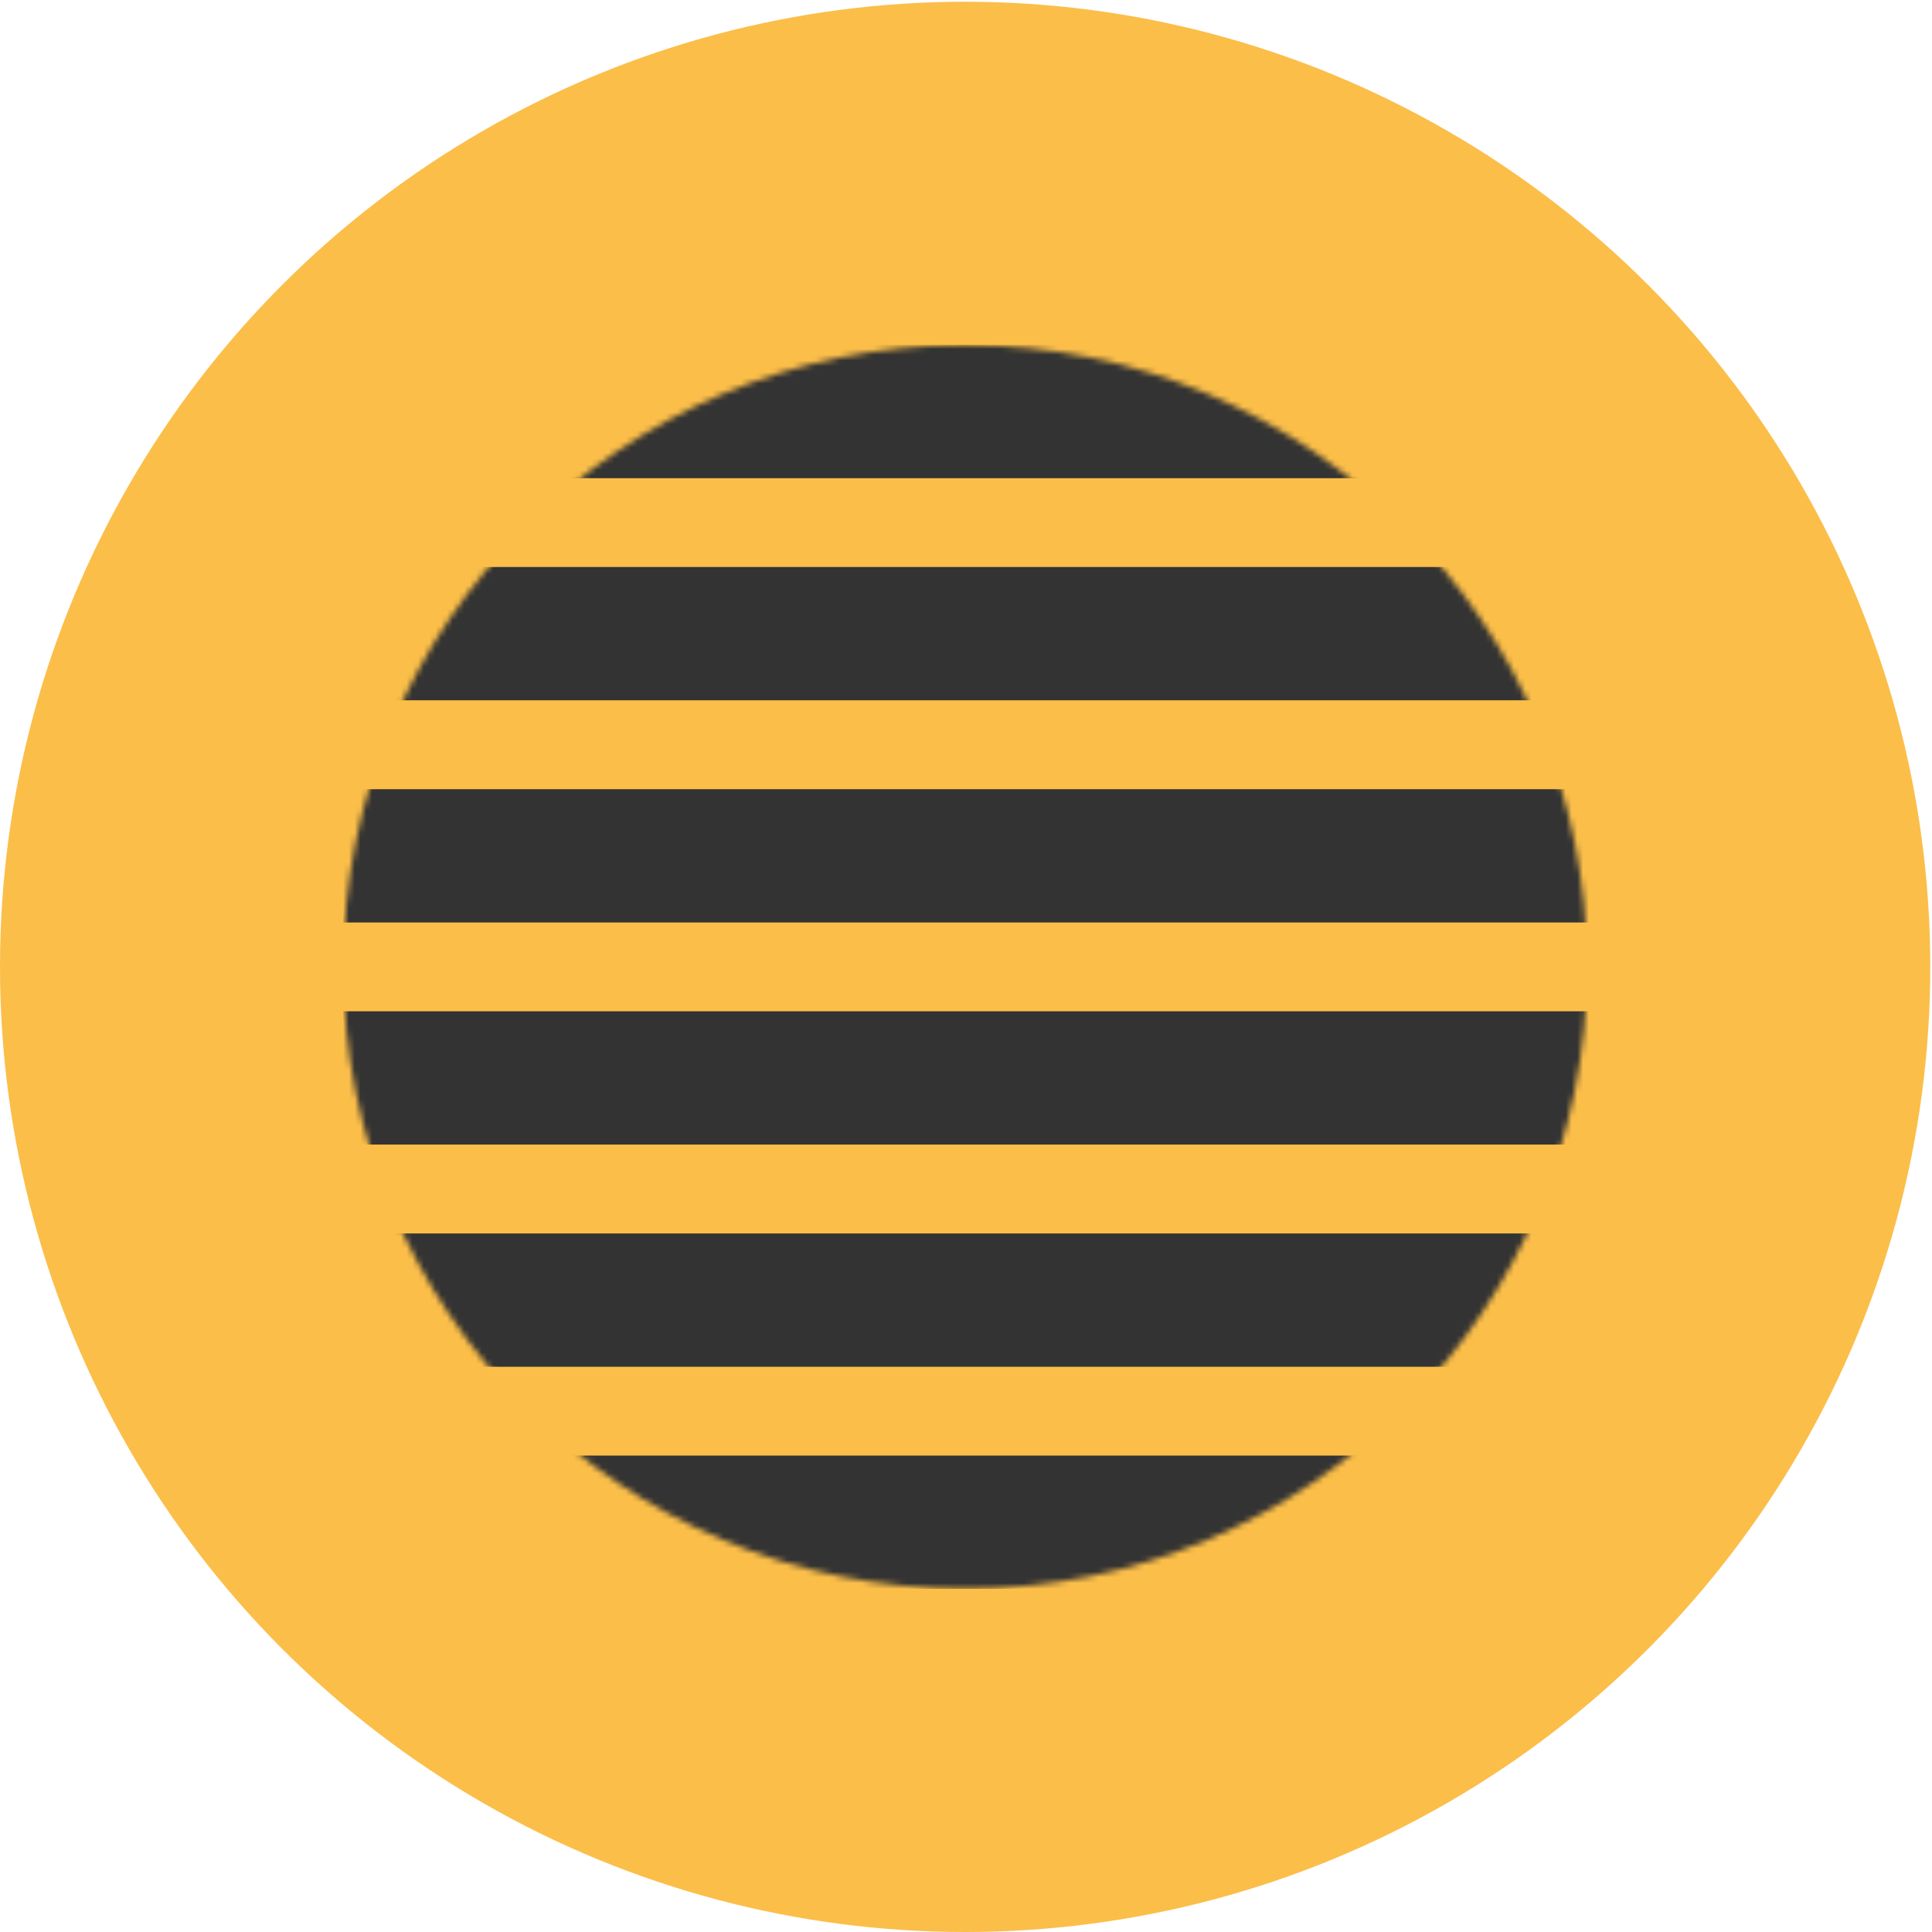
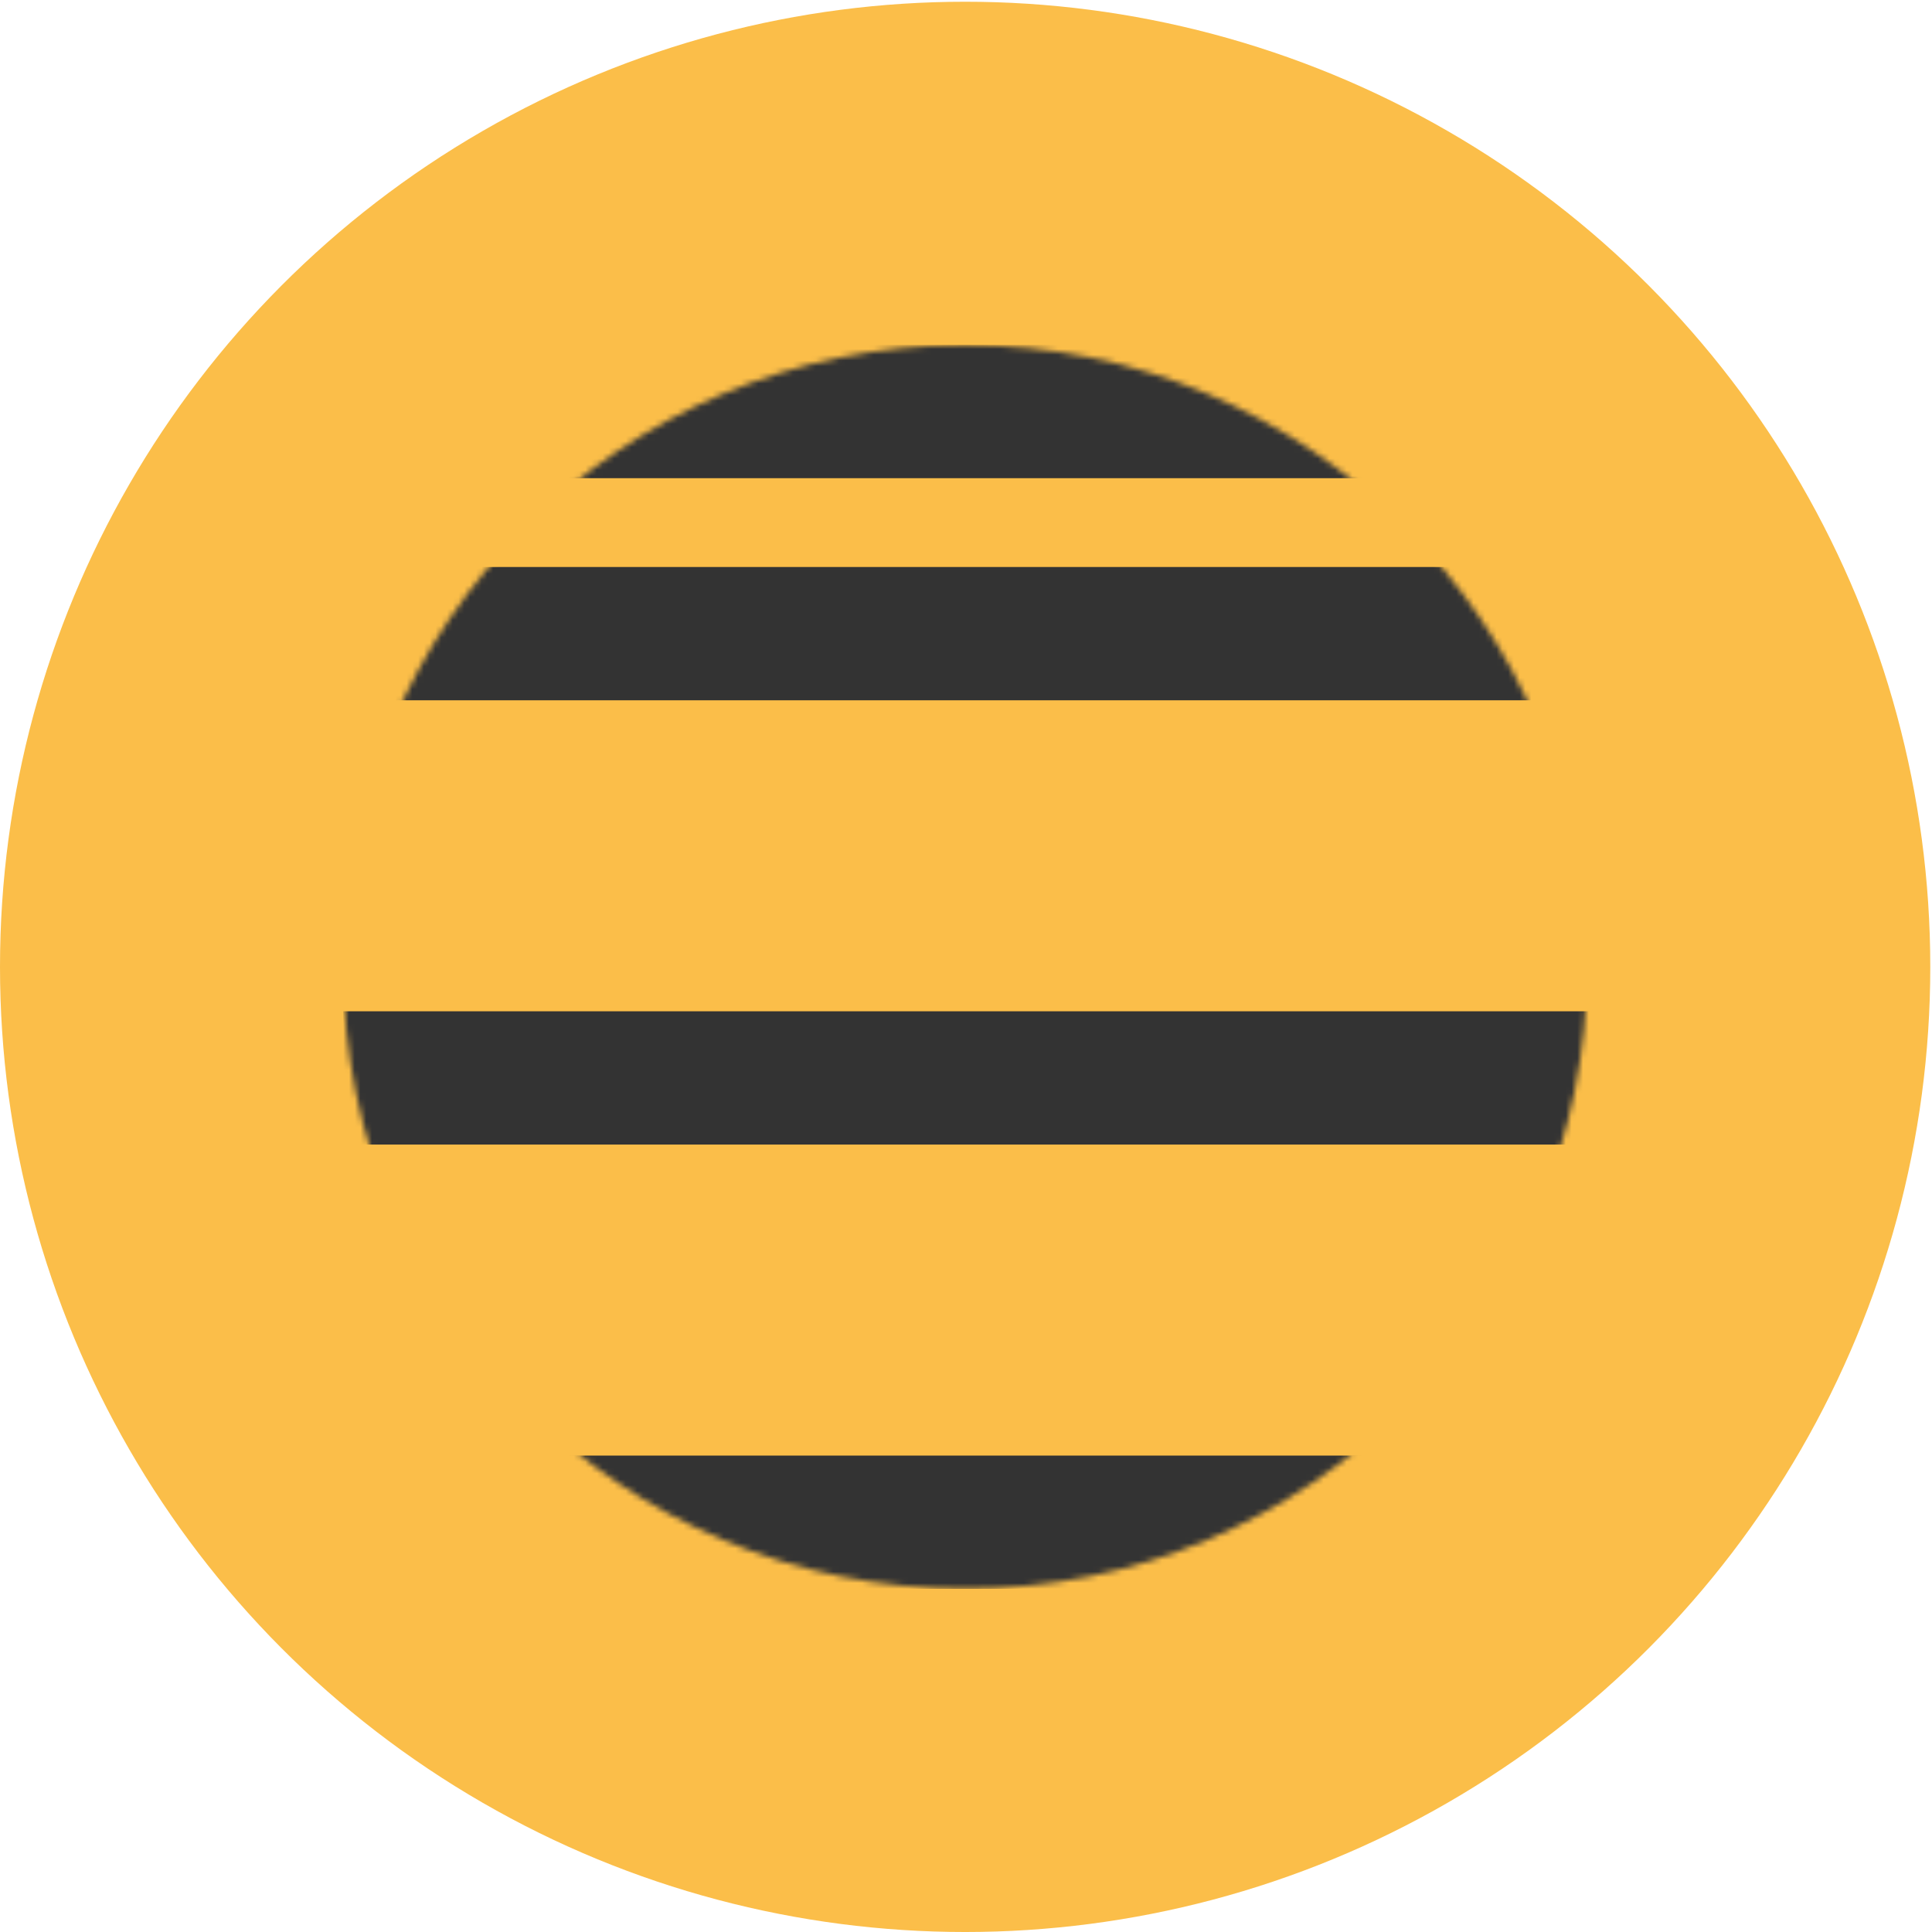
<svg xmlns="http://www.w3.org/2000/svg" width="335" height="335" viewBox="0 0 335 335" fill="none">
  <ellipse cx="167.351" cy="167.651" rx="167.351" ry="167.35" fill="#FBBE49" />
  <mask id="mask0_4297_777" style="mask-type:alpha" maskUnits="userSpaceOnUse" x="59" y="59" width="217" height="217">
    <ellipse cx="167.352" cy="167.653" rx="107.848" ry="107.848" fill="#FBBE49" />
  </mask>
  <g mask="url(#mask0_4297_777)">
    <path d="M59.504 59.805H669.404V82.915H59.504V59.805Z" fill="#333333" />
    <path d="M59.504 98.316H669.404V121.427H59.504V98.316Z" fill="#333333" />
-     <path d="M59.504 136.844H669.404V159.954H59.504V136.844Z" fill="#333333" />
+     <path d="M59.504 136.844H669.404V159.954V136.844Z" fill="#333333" />
    <path d="M59.504 175.352H669.404V198.462H59.504V175.352Z" fill="#333333" />
-     <path d="M59.504 213.879H669.404V236.989H59.504V213.879Z" fill="#333333" />
    <path d="M59.504 252.391H669.404V275.501H59.504V252.391Z" fill="#333333" />
  </g>
</svg>